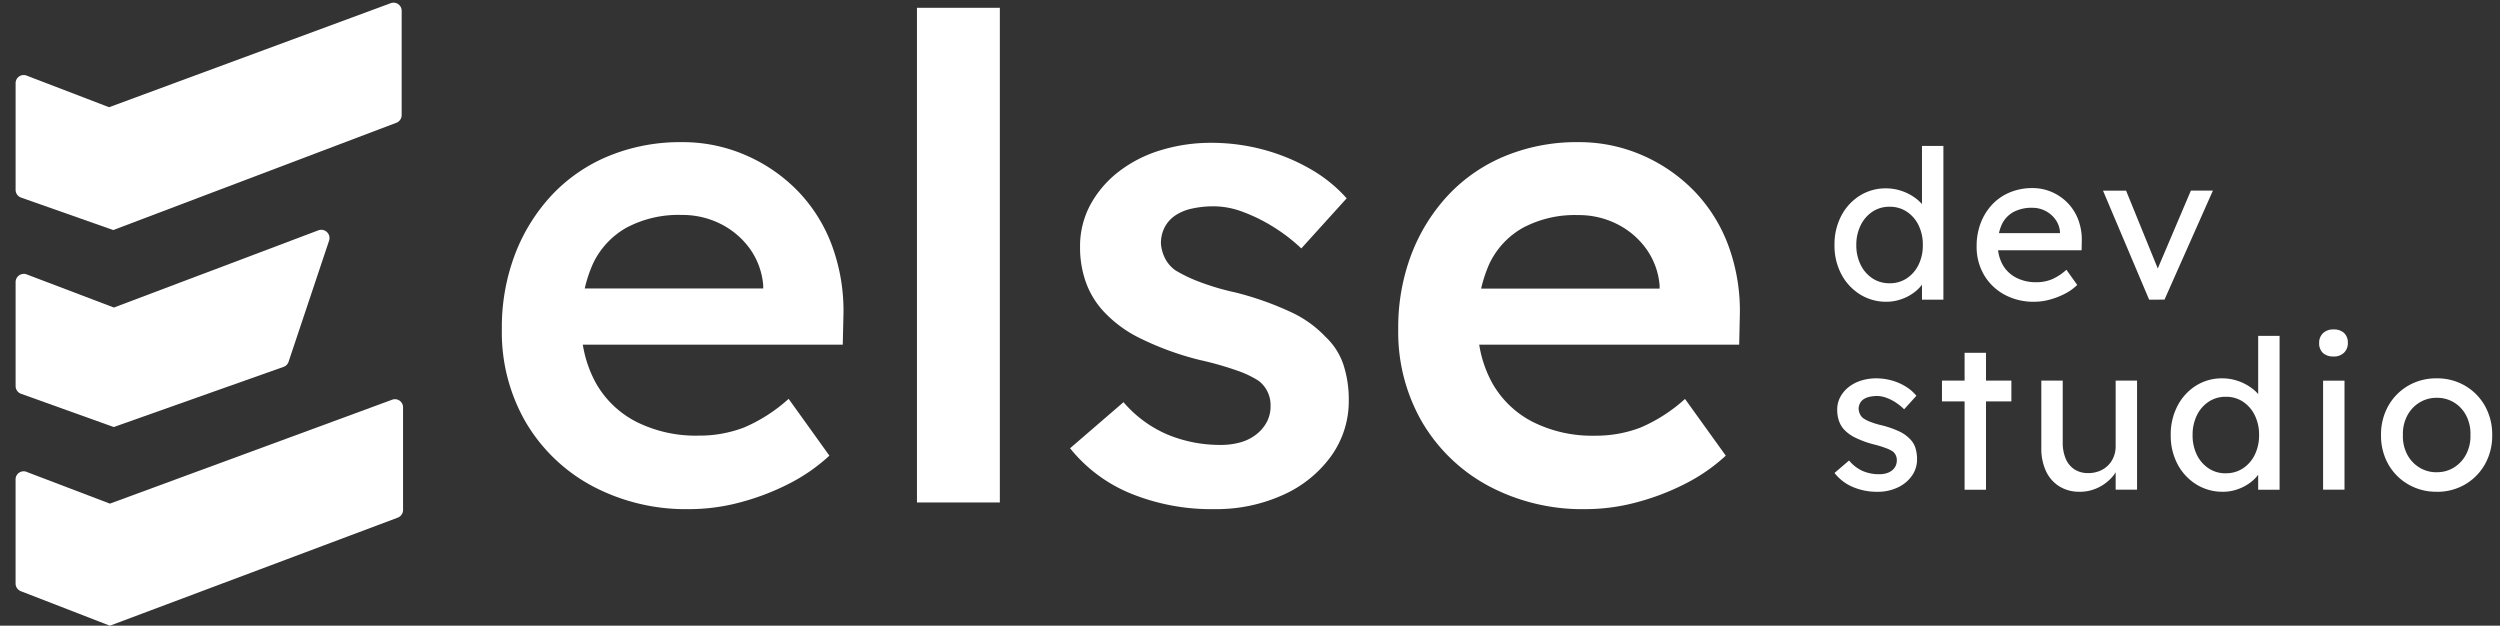
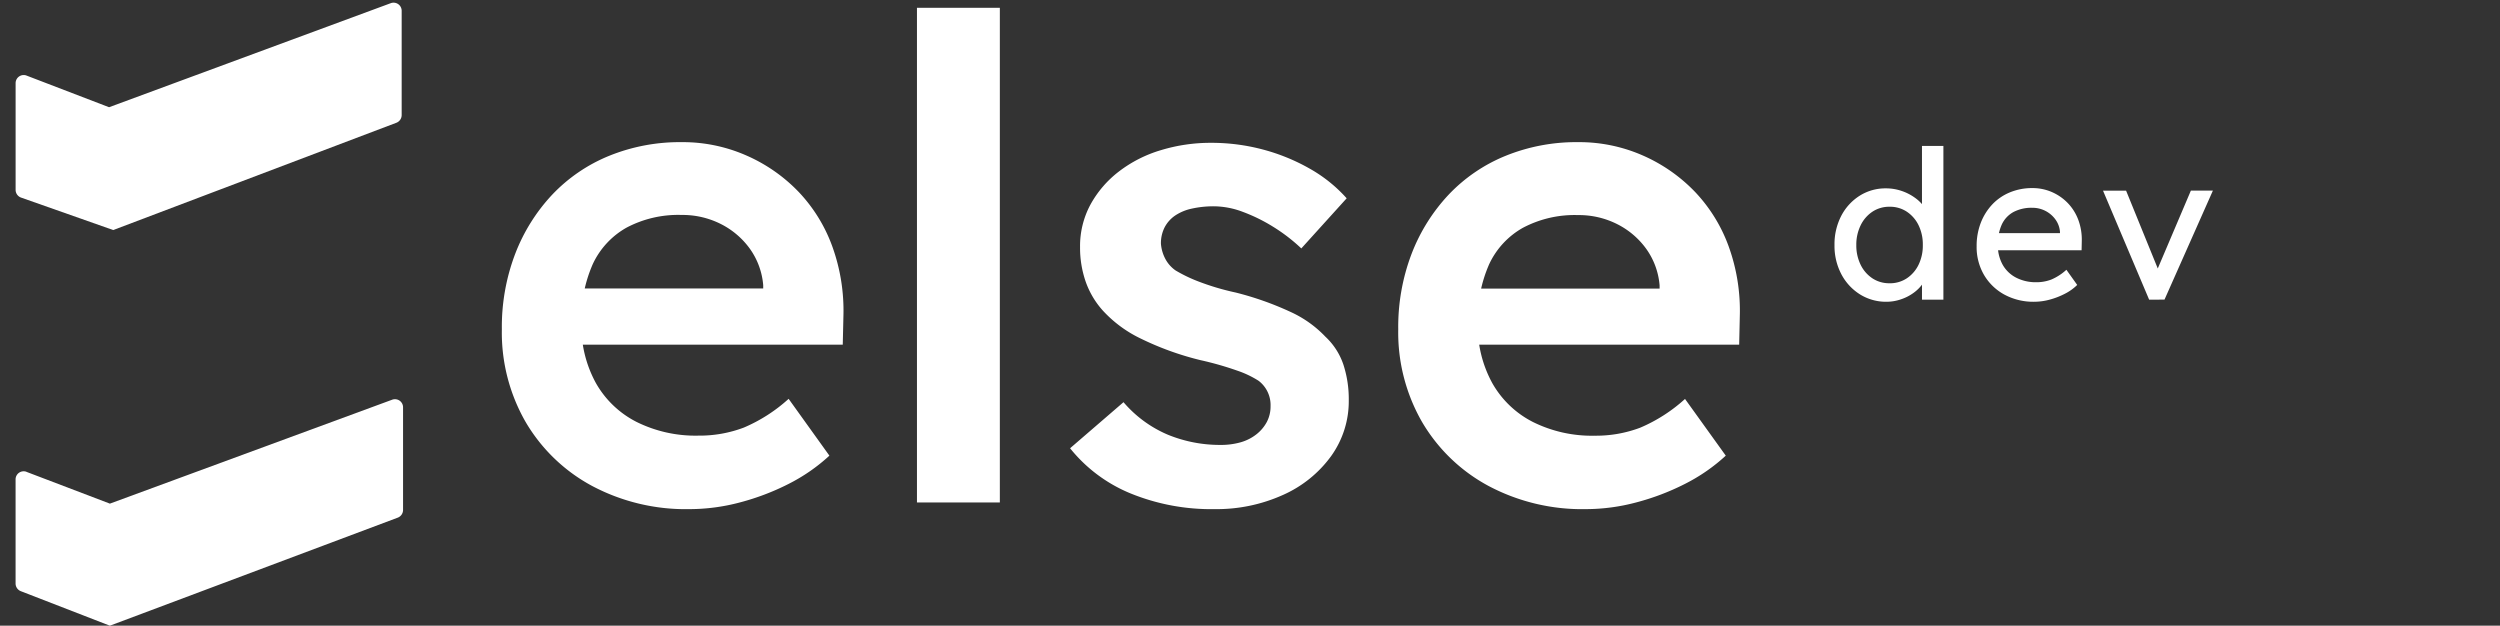
<svg xmlns="http://www.w3.org/2000/svg" width="160.5" height="40.17" viewBox="0 0 160.5 40.17">
  <rect x="0" y="0" width="160.5" height="40.17" fill="#333333" stroke="none" />
  <g id="Group_175193" data-name="Group 175193" transform="translate(-17499 6534.17)">
    <rect id="Rectangle_56940" data-name="Rectangle 56940" width="159.988" height="40" transform="translate(17499 -6534)" fill="none" />
    <g id="Group_175191" data-name="Group 175191" transform="translate(17500 -6534)">
      <path id="Path_174562" data-name="Path 174562" d="M13.123,11.466a12.811,12.811,0,0,1-6.287-1.5,10.945,10.945,0,0,1-4.249-4.1A11.523,11.523,0,0,1,1.064-.078a13.178,13.178,0,0,1,.858-4.849A11.639,11.639,0,0,1,4.3-8.725a10.476,10.476,0,0,1,3.648-2.489,12.052,12.052,0,0,1,4.656-.88,10.132,10.132,0,0,1,4.163.858A10.456,10.456,0,0,1,20.118-8.9a10.048,10.048,0,0,1,2.167,3.519,12.118,12.118,0,0,1,.708,4.442L22.95.909H4.626L3.639-2.7H18.53l-.687.73v-.944a4.681,4.681,0,0,0-.858-2.339,5.155,5.155,0,0,0-1.867-1.588,5.45,5.45,0,0,0-2.51-.579,7.083,7.083,0,0,0-3.54.815A5.2,5.2,0,0,0,6.9-4.262a8.771,8.771,0,0,0-.73,3.8,7.626,7.626,0,0,0,.923,3.819,6.244,6.244,0,0,0,2.618,2.51,8.5,8.5,0,0,0,3.97.88A8.018,8.018,0,0,0,16.6,6.23a10.221,10.221,0,0,0,2.875-1.845l2.618,3.648a11.547,11.547,0,0,1-2.639,1.824,15.675,15.675,0,0,1-3.111,1.18A12.61,12.61,0,0,1,13.123,11.466Zm14.591-.429V-20.72h5.321V11.037Zm19.1.429a13.694,13.694,0,0,1-5.386-1.008,9.684,9.684,0,0,1-3.884-2.9L40.974,4.6A7.69,7.69,0,0,0,43.85,6.7a8.825,8.825,0,0,0,3.347.644,4.606,4.606,0,0,0,1.309-.172,2.925,2.925,0,0,0,1.008-.515,2.5,2.5,0,0,0,.665-.794,2.14,2.14,0,0,0,.236-1.008,1.956,1.956,0,0,0-.772-1.631,6.33,6.33,0,0,0-1.352-.644A20.47,20.47,0,0,0,45.909,1.9,18.923,18.923,0,0,1,42.047.5a7.961,7.961,0,0,1-2.4-1.781A5.491,5.491,0,0,1,38.55-3.125a6.639,6.639,0,0,1-.365-2.232,5.61,5.61,0,0,1,.665-2.725,6.782,6.782,0,0,1,1.824-2.124,8.311,8.311,0,0,1,2.7-1.373,10.952,10.952,0,0,1,3.219-.472,12.852,12.852,0,0,1,3.326.429,12.612,12.612,0,0,1,3,1.223,9.267,9.267,0,0,1,2.382,1.91L52.389-5.271a11.136,11.136,0,0,0-1.781-1.373,10.755,10.755,0,0,0-1.953-.966,5.342,5.342,0,0,0-1.845-.365,6.445,6.445,0,0,0-1.459.15,3.072,3.072,0,0,0-1.073.451,2.092,2.092,0,0,0-.665.751,2.235,2.235,0,0,0-.236,1.051,2.509,2.509,0,0,0,.279.966,2.091,2.091,0,0,0,.665.751,9.432,9.432,0,0,0,1.416.687,16.1,16.1,0,0,0,2.446.73A19.8,19.8,0,0,1,51.7-1.194,7.2,7.2,0,0,1,53.934.394a4.347,4.347,0,0,1,1.159,1.8,7.159,7.159,0,0,1,.343,2.274,6.038,6.038,0,0,1-1.137,3.6,7.649,7.649,0,0,1-3.09,2.489A10.377,10.377,0,0,1,46.811,11.466Zm23.86,0a12.811,12.811,0,0,1-6.287-1.5,10.945,10.945,0,0,1-4.249-4.1A11.524,11.524,0,0,1,58.612-.078a13.178,13.178,0,0,1,.858-4.849,11.639,11.639,0,0,1,2.382-3.8A10.476,10.476,0,0,1,65.5-11.214a12.052,12.052,0,0,1,4.656-.88,10.133,10.133,0,0,1,4.163.858A10.456,10.456,0,0,1,77.666-8.9a10.048,10.048,0,0,1,2.167,3.519,12.118,12.118,0,0,1,.708,4.442L80.5.909H62.174l-.987-3.6H76.078l-.687.73v-.944a4.681,4.681,0,0,0-.858-2.339,5.155,5.155,0,0,0-1.867-1.588,5.45,5.45,0,0,0-2.51-.579,7.083,7.083,0,0,0-3.54.815,5.205,5.205,0,0,0-2.167,2.339,8.771,8.771,0,0,0-.73,3.8,7.626,7.626,0,0,0,.923,3.819,6.244,6.244,0,0,0,2.618,2.51,8.5,8.5,0,0,0,3.97.88,8.018,8.018,0,0,0,2.918-.515,10.221,10.221,0,0,0,2.875-1.845L79.64,8.033A11.547,11.547,0,0,1,77,9.856a15.675,15.675,0,0,1-3.111,1.18A12.61,12.61,0,0,1,70.671,11.466Z" transform="translate(30.155 21.05)" fill="#fff" stroke="rgba(0,0,0,0)" stroke-width="1" />
      <path id="Path_174564" data-name="Path 174564" d="M3.749,2.606a3.154,3.154,0,0,1-1.714-.474A3.387,3.387,0,0,1,.84.838,3.9,3.9,0,0,1,.4-1.036,3.951,3.951,0,0,1,.834-2.911,3.355,3.355,0,0,1,2.014-4.2a3.1,3.1,0,0,1,1.694-.474,3.087,3.087,0,0,1,1.007.167,3.193,3.193,0,0,1,.874.454,2.442,2.442,0,0,1,.607.627,1.254,1.254,0,0,1,.22.687l-.4.027V-7.4H7.391V2.472H6.017V.8h.267a1.117,1.117,0,0,1-.213.634,2.491,2.491,0,0,1-.567.58,2.947,2.947,0,0,1-.814.427A2.844,2.844,0,0,1,3.749,2.606Zm.187-1.187A1.95,1.95,0,0,0,5.043,1.1,2.192,2.192,0,0,0,5.8.224,2.81,2.81,0,0,0,6.07-1.036,2.81,2.81,0,0,0,5.8-2.3a2.192,2.192,0,0,0-.754-.874,1.95,1.95,0,0,0-1.107-.32,1.95,1.95,0,0,0-1.107.32,2.192,2.192,0,0,0-.754.874A2.81,2.81,0,0,0,1.8-1.036,2.81,2.81,0,0,0,2.074.224a2.192,2.192,0,0,0,.754.874A1.95,1.95,0,0,0,3.935,1.418Zm9.285,1.187a3.9,3.9,0,0,1-1.914-.46A3.394,3.394,0,0,1,10,.885,3.547,3.547,0,0,1,9.525-.956a4.1,4.1,0,0,1,.267-1.508,3.618,3.618,0,0,1,.74-1.181,3.257,3.257,0,0,1,1.134-.774A3.711,3.711,0,0,1,13.1-4.692a3.093,3.093,0,0,1,1.267.26,3.177,3.177,0,0,1,1.021.714,3.129,3.129,0,0,1,.667,1.074,3.625,3.625,0,0,1,.22,1.354L16.263-.7H10.539L10.232-1.8h4.843l-.2.227v-.32a1.546,1.546,0,0,0-.294-.787,1.814,1.814,0,0,0-.64-.547,1.8,1.8,0,0,0-.84-.2,2.475,2.475,0,0,0-1.214.273,1.763,1.763,0,0,0-.747.8,2.988,2.988,0,0,0-.253,1.3A2.537,2.537,0,0,0,11.193.224a2.091,2.091,0,0,0,.867.834,2.749,2.749,0,0,0,1.294.294,2.651,2.651,0,0,0,.967-.173,3.4,3.4,0,0,0,.967-.627l.694.974a3.16,3.16,0,0,1-.78.56,4.867,4.867,0,0,1-.974.38A3.818,3.818,0,0,1,13.221,2.606ZM20.6,2.472l-2.962-7h1.481L21.252.711,21,.831,23.28-4.532h1.414l-3.108,7Z" transform="translate(116.375 16.597)" fill="#fff" stroke="rgba(0,0,0,0)" stroke-width="1" />
-       <path id="Path_174563" data-name="Path 174563" d="M3.162,2.709A3.949,3.949,0,0,1,1.574,2.4,2.951,2.951,0,0,1,.4,1.5l.934-.8a2.453,2.453,0,0,0,.874.674,2.659,2.659,0,0,0,1.074.207,1.6,1.6,0,0,0,.447-.06,1.055,1.055,0,0,0,.36-.18.8.8,0,0,0,.233-.287A.837.837,0,0,0,4.4.682a.7.7,0,0,0-.253-.56,2.156,2.156,0,0,0-.42-.207,6.814,6.814,0,0,0-.74-.233A6.23,6.23,0,0,1,1.721-.773a2.4,2.4,0,0,1-.76-.574A1.7,1.7,0,0,1,.667-1.9a2.215,2.215,0,0,1-.093-.66,1.7,1.7,0,0,1,.193-.807,2.035,2.035,0,0,1,.534-.64,2.452,2.452,0,0,1,.8-.42,3.209,3.209,0,0,1,.981-.147,3.7,3.7,0,0,1,.981.133,3.466,3.466,0,0,1,.9.387,2.683,2.683,0,0,1,.694.6l-.787.867a3.338,3.338,0,0,0-.554-.447,2.85,2.85,0,0,0-.607-.3,1.72,1.72,0,0,0-.56-.107,2.218,2.218,0,0,0-.507.053,1.1,1.1,0,0,0-.38.16.707.707,0,0,0-.233.267.794.794,0,0,0-.08.36.913.913,0,0,0,.087.327.736.736,0,0,0,.207.26,2.181,2.181,0,0,0,.44.227,5.1,5.1,0,0,0,.747.227,6.254,6.254,0,0,1,1.1.38,2.3,2.3,0,0,1,.687.474,1.382,1.382,0,0,1,.374.587A2.445,2.445,0,0,1,5.7.628,1.8,1.8,0,0,1,5.356,1.7a2.286,2.286,0,0,1-.914.74A3,3,0,0,1,3.162,2.709Zm5.59-.133V-6.216h1.374V2.576ZM7.3-3.094V-4.428h4.456v1.334Zm8.832,5.8a2.4,2.4,0,0,1-1.3-.347,2.281,2.281,0,0,1-.854-.974,3.432,3.432,0,0,1-.3-1.494V-4.428h1.374V-.479A2.657,2.657,0,0,0,15.242.581a1.515,1.515,0,0,0,.56.687,1.584,1.584,0,0,0,.887.24,1.905,1.905,0,0,0,.707-.127,1.663,1.663,0,0,0,.554-.354,1.622,1.622,0,0,0,.367-.547,1.786,1.786,0,0,0,.133-.694V-4.428h1.374v7H18.451V1.108l.24-.16a2.333,2.333,0,0,1-.54.894,2.821,2.821,0,0,1-.9.634A2.706,2.706,0,0,1,16.129,2.709Zm9.205,0a3.154,3.154,0,0,1-1.714-.474A3.387,3.387,0,0,1,22.426.942a3.9,3.9,0,0,1-.44-1.874,3.951,3.951,0,0,1,.434-1.874A3.355,3.355,0,0,1,23.6-4.1a3.1,3.1,0,0,1,1.694-.474,3.087,3.087,0,0,1,1.007.167,3.193,3.193,0,0,1,.874.454,2.442,2.442,0,0,1,.607.627A1.254,1.254,0,0,1,28-2.64l-.4.027V-7.3h1.374V2.576H27.6V.908h.267a1.117,1.117,0,0,1-.213.634,2.491,2.491,0,0,1-.567.58,2.947,2.947,0,0,1-.814.427A2.844,2.844,0,0,1,25.335,2.709Zm.187-1.187a1.95,1.95,0,0,0,1.107-.32,2.192,2.192,0,0,0,.754-.874,2.81,2.81,0,0,0,.273-1.261,2.81,2.81,0,0,0-.273-1.261,2.192,2.192,0,0,0-.754-.874,1.95,1.95,0,0,0-1.107-.32,1.95,1.95,0,0,0-1.107.32,2.192,2.192,0,0,0-.754.874,2.81,2.81,0,0,0-.273,1.261A2.81,2.81,0,0,0,23.66.328a2.192,2.192,0,0,0,.754.874A1.95,1.95,0,0,0,25.521,1.522Zm6.244,1.054v-7h1.374v7Zm.667-8.552a.953.953,0,0,1-.68-.227.838.838,0,0,1-.24-.64.836.836,0,0,1,.247-.627.925.925,0,0,1,.674-.24.953.953,0,0,1,.68.227.838.838,0,0,1,.24.64.836.836,0,0,1-.247.627A.925.925,0,0,1,32.432-5.976Zm6.631,8.685a3.556,3.556,0,0,1-1.834-.474A3.455,3.455,0,0,1,35.954.942a3.722,3.722,0,0,1-.467-1.874,3.722,3.722,0,0,1,.467-1.874A3.455,3.455,0,0,1,37.228-4.1a3.556,3.556,0,0,1,1.834-.474,3.531,3.531,0,0,1,1.821.474,3.455,3.455,0,0,1,1.274,1.294,3.722,3.722,0,0,1,.467,1.874A3.722,3.722,0,0,1,42.158.942a3.455,3.455,0,0,1-1.274,1.294A3.531,3.531,0,0,1,39.062,2.709Zm0-1.254a2.046,2.046,0,0,0,1.121-.314,2.177,2.177,0,0,0,.774-.854,2.5,2.5,0,0,0,.267-1.221,2.533,2.533,0,0,0-.267-1.234,2.128,2.128,0,0,0-.774-.847,2.079,2.079,0,0,0-1.121-.307,2.079,2.079,0,0,0-1.127.314,2.16,2.16,0,0,0-.78.854,2.5,2.5,0,0,0-.267,1.221A2.5,2.5,0,0,0,37.155.288a2.16,2.16,0,0,0,.78.854A2.079,2.079,0,0,0,39.062,1.455Z" transform="translate(116.375 28.694)" fill="#fff" stroke="rgba(0,0,0,0)" stroke-width="1" />
      <g id="Group_175185" data-name="Group 175185" transform="translate(0)">
        <g id="Group_175146" data-name="Group 175146">
          <path id="Path_174472" data-name="Path 174472" d="M.7,4.682,6,6.715,24.091.033a.52.52,0,0,1,.694.5V7.212a.53.53,0,0,1-.338.5L6.268,14.6.348,12.515a.528.528,0,0,1-.348-.5V5.176a.52.52,0,0,1,.7-.495Z" transform="translate(0.002 -0.001)" fill="#fff" />
-           <path id="Path_174473" data-name="Path 174473" d="M.718,73.532l5.591,2.125L19.437,70.7a.529.529,0,0,1,.688.663l-2.6,7.774a.519.519,0,0,1-.326.33l-10.9,3.862L.352,81.195A.529.529,0,0,1,0,80.7V74.025a.528.528,0,0,1,.716-.495Z" transform="translate(0.002 -56.083)" fill="#fff" />
          <path id="Path_174474" data-name="Path 174474" d="M.69,128.328l5.355,2.04,18.129-6.674a.519.519,0,0,1,.692.5v6.574a.529.529,0,0,1-.34.5L6.044,138.205l-5.72-2.217a.531.531,0,0,1-.334-.495v-6.669a.52.52,0,0,1,.7-.5Z" transform="translate(0.01 -98.205)" fill="#fff" />
        </g>
      </g>
    </g>
  </g>
</svg>